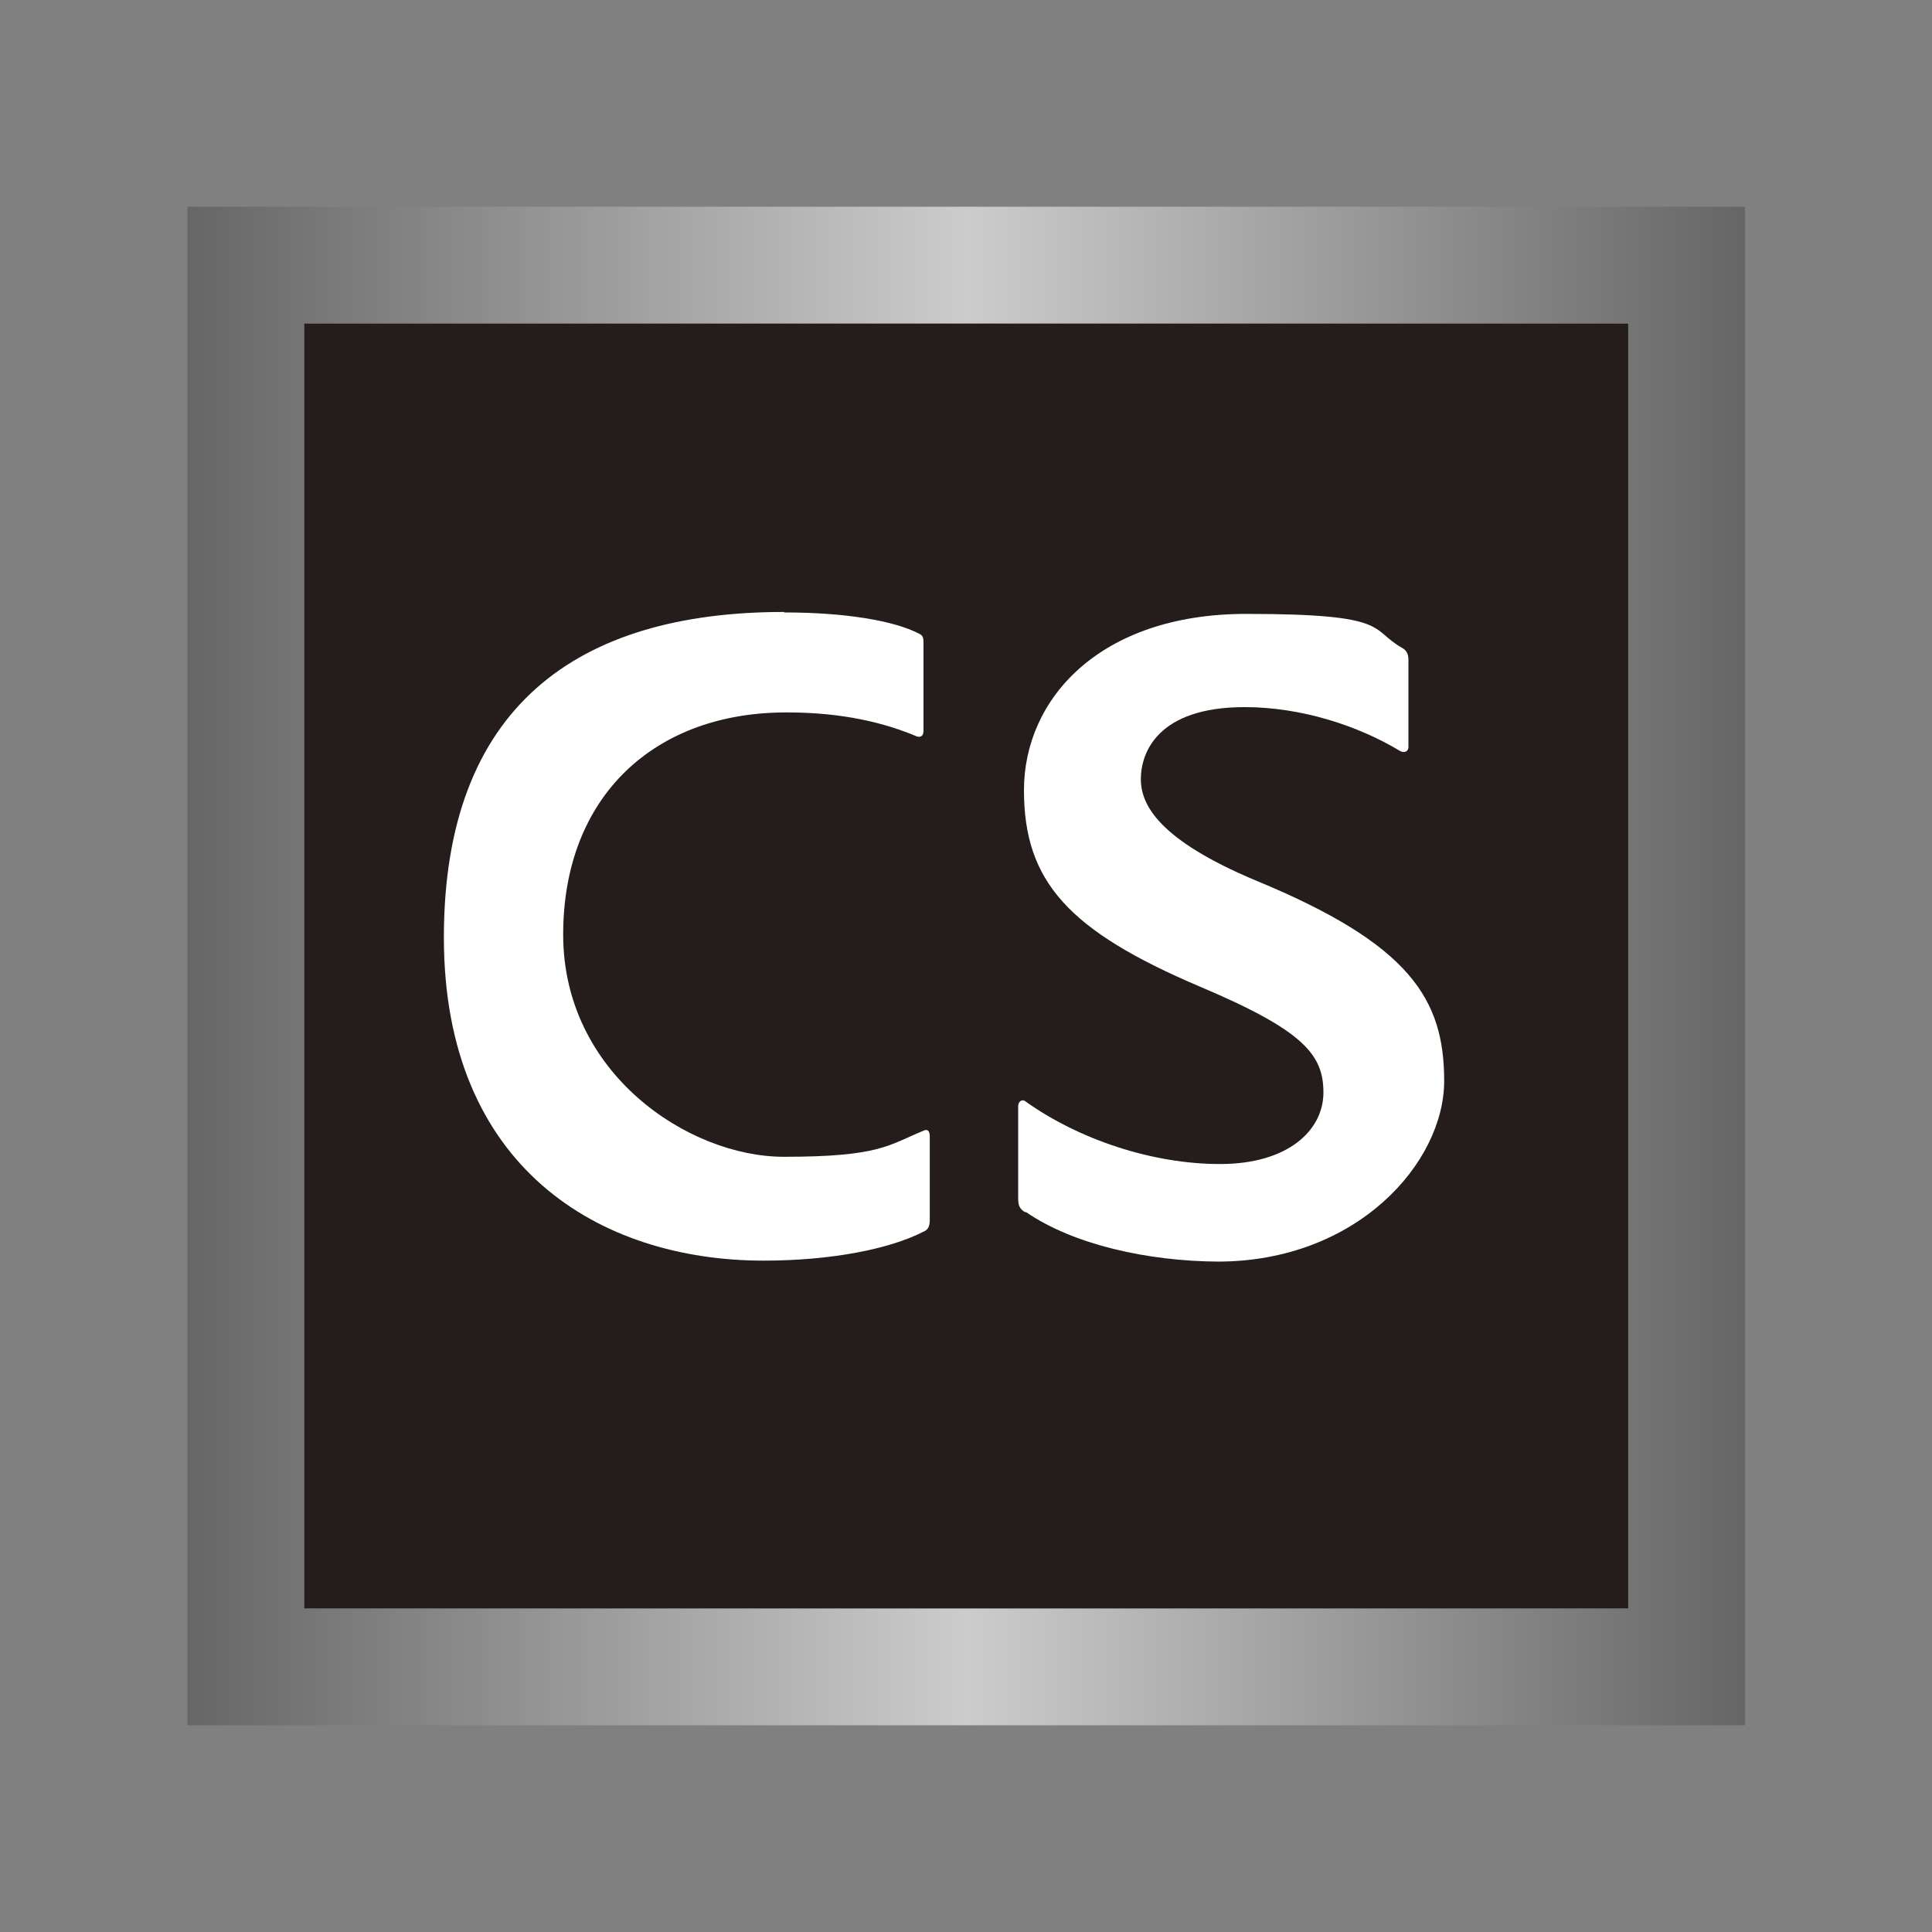
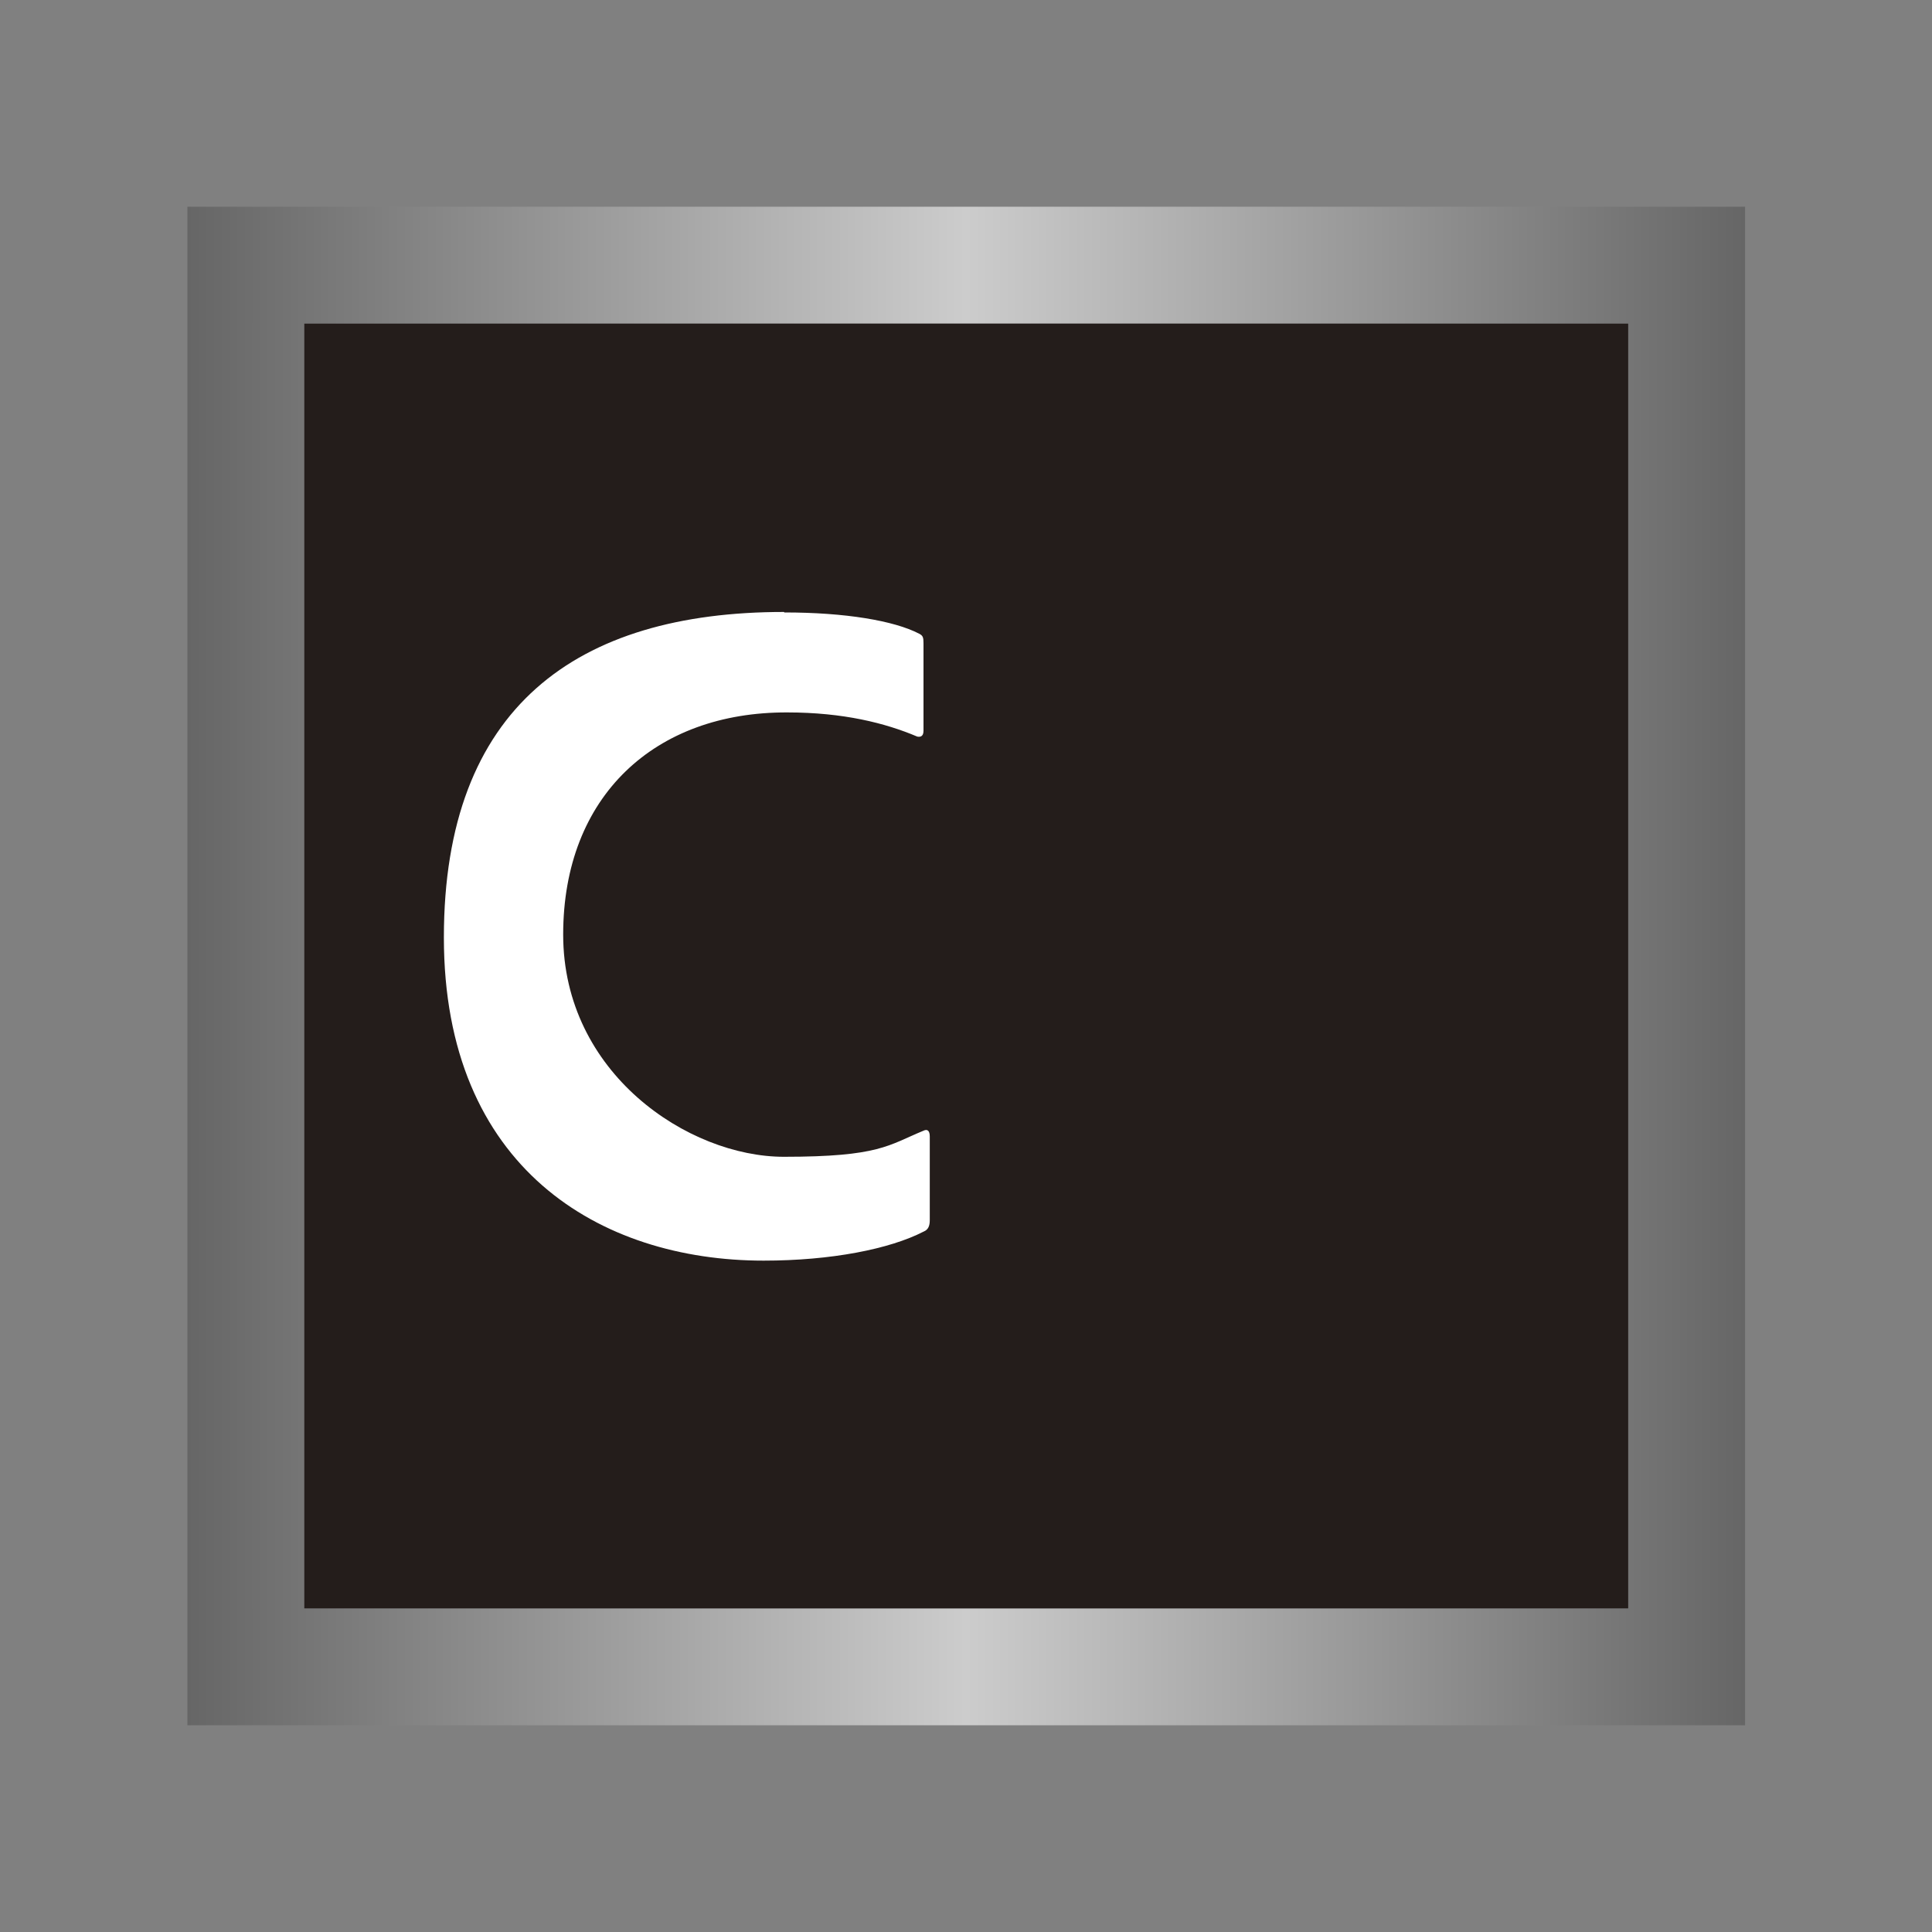
<svg xmlns="http://www.w3.org/2000/svg" xmlns:xlink="http://www.w3.org/1999/xlink" version="1.1" viewBox="0 0 400 400">
  <rect x="0" y="0" width="400" height="400" fill="#808080" stroke="none" />
  <defs>
    <style>
      .cls-1 {
        fill: #75aa37;
      }

      .cls-2 {
        fill: #669df3;
      }

      .cls-3 {
        fill: #73b42f;
      }

      .cls-4 {
        fill: #f2a600;
      }

      .cls-4, .cls-5, .cls-6, .cls-7, .cls-8 {
        fill-rule: evenodd;
      }

      .cls-9 {
        fill: #3b79cc;
      }

      .cls-10 {
        fill: #72b42e;
      }

      .cls-11 {
        fill: #b8da94;
      }

      .cls-5 {
        fill: #f6c029;
      }

      .cls-12 {
        fill: #ffbe0a;
      }

      .cls-13 {
        fill: #f99132;
      }

      .cls-14 {
        fill: #c8e1ba;
      }

      .cls-6 {
        fill: #fff;
      }

      .cls-15 {
        fill: url(#radial-gradient-5);
      }

      .cls-16 {
        fill: #1a73e8;
      }

      .cls-17 {
        fill: url(#radial-gradient);
      }

      .cls-18 {
        fill: url(#radial-gradient-3);
      }

      .cls-19 {
        fill: #72b52d;
      }

      .cls-20 {
        fill: #00a0de;
      }

      .cls-20, .cls-21 {
        display: none;
      }

      .cls-22 {
        fill: #241d1b;
      }

      .cls-7 {
        fill: url(#linear-gradient-2);
      }

      .cls-23 {
        fill: #72af33;
      }

      .cls-24 {
        fill: url(#radial-gradient-2);
      }

      .cls-25 {
        fill: #ff6d56;
      }

      .cls-26 {
        fill: url(#radial-gradient-4);
      }

      .cls-27 {
        fill: #8ac539;
      }

      .cls-28 {
        fill: #57b7dd;
      }

      .cls-29 {
        fill: #a98bbc;
      }

      .cls-30 {
        fill: #f6bf26;
      }

      .cls-31 {
        fill: #272e39;
      }

      .cls-32 {
        fill: #ef7816;
      }

      .cls-33 {
        fill: url(#linear-gradient);
      }

      .cls-34 {
        fill: #097ae6;
      }

      .cls-35 {
        fill: #72b62b;
      }
    </style>
    <linearGradient id="linear-gradient" x1="354.7" y1="149.5" x2="91.5" y2="212.2" gradientTransform="translate(0 402) scale(1 -1)" gradientUnits="userSpaceOnUse">
      <stop offset="0" stop-color="#7d2ae7" />
      <stop offset=".8" stop-color="#7d2ae7" />
      <stop offset="1" stop-color="#7d2ae7" stop-opacity="0" />
    </linearGradient>
    <radialGradient id="radial-gradient" cx="-311.4" cy="714.2" fx="-311.4" fy="714.2" r=".2" gradientTransform="translate(336035.7 65064.6) rotate(-45.8) scale(602.5 -400.4)" gradientUnits="userSpaceOnUse">
      <stop offset="0" stop-color="#6420ff" />
      <stop offset="1" stop-color="#6420ff" stop-opacity="0" />
    </radialGradient>
    <radialGradient id="radial-gradient-2" cx="-310.7" cy="712.9" fx="-310.7" fy="712.9" r=".2" gradientTransform="translate(303884 696206.6) rotate(5.1) scale(1172.6 -934.6)" gradientUnits="userSpaceOnUse">
      <stop offset=".2" stop-color="#00c4cc" />
      <stop offset="1" stop-color="#00c4cc" stop-opacity="0" />
    </radialGradient>
    <radialGradient id="radial-gradient-3" cx="-311.3" cy="713.6" fx="-311.3" fy="713.6" r=".2" gradientTransform="translate(414654.2 139825.8) rotate(-38.8) scale(755.7 -516.7)" xlink:href="#radial-gradient" />
    <radialGradient id="radial-gradient-4" cx="-310.6" cy="713" fx="-310.6" fy="713" r=".2" gradientTransform="translate(468022.5 201106.1) rotate(-34.3) scale(880.9 -602.3)" xlink:href="#radial-gradient" />
    <radialGradient id="radial-gradient-5" cx="-310.8" cy="712.8" fx="-310.8" fy="712.8" r=".2" gradientTransform="translate(199780.4 1603275.5) rotate(12.5) scale(1741.1 -2135.4)" gradientUnits="userSpaceOnUse">
      <stop offset="0" stop-color="#00c4cc" stop-opacity=".7" />
      <stop offset="0" stop-color="#00c4cc" />
      <stop offset="1" stop-color="#00c4cc" stop-opacity="0" />
    </radialGradient>
    <linearGradient id="linear-gradient-2" x1="38.8" y1="364" x2="361.2" y2="364" gradientTransform="translate(0 -164)" gradientUnits="userSpaceOnUse">
      <stop offset="0" stop-color="#666" />
      <stop offset=".5" stop-color="#ccc" />
      <stop offset="1" stop-color="#666" />
    </linearGradient>
  </defs>
  <g>
    <g id="Layer_1" class="cls-21">
      <g class="cls-21">
        <path class="cls-28" d="M58.4,138.2v82.6l96.6,45.8,99-104.1-64.7-117.9c-2.1.7-4.2,1.6-6.1,2.8l-107.4,61.9c-11,5.6-17.5,16.6-17.5,28.9" />
        <path class="cls-13" d="M155.1,266.4l116.5,54.9,52.8-30.6-70.5-128.6-98.7,104.3Z" />
        <path class="cls-29" d="M311.9,101.3l-94.8-54.2c-8.4-4.7-18.4-5.8-27.5-2.8l64.7,117.9,57.9-60.9h-.2Z" />
        <path class="cls-25" d="M324.5,290.9h.2c10.5-6.1,16.8-17.3,16.8-29.2v-123.5c0-12.1-6.3-23.1-16.8-29.4l-12.8-7.2-57.9,60.9,70.5,128.4h0Z" />
        <path class="cls-27" d="M58.4,220.6v40.8c0,11.9,6.5,23.1,17,29.2l36.4,21,43.2-45.5-96.6-45.5Z" />
        <path class="cls-12" d="M112.1,311.9l71,40.8c10.5,6.1,23.6,6.1,34.1,0l54.4-31.3-116.5-54.9c0-.2-42.9,45.3-42.9,45.3Z" />
      </g>
      <path class="cls-20" d="M200,42.7c-85.2,0-154.2,70.4-154.2,157.3s69,157.3,154.2,157.3,154.2-70.4,154.2-157.3S285.2,42.7,200,42.7h0ZM269.2,302.1l-69.2-51-69.2,51,26.4-82.3-69.6-52.4h86.2l26.2-82.6,26.2,82.6h86.2l-69.6,52.4,26.4,82.3h0Z" />
      <g class="cls-21">
        <ellipse class="cls-32" cx="200" cy="333.9" rx="30.6" ry="34.4" />
        <ellipse class="cls-30" cx="200" cy="58.4" rx="23" ry="26.8" />
        <path class="cls-5" d="M54.6,322.5h290.8v-15.3l-38.3-38.3v-95.7c0-61.3-48-111-107.2-111s-107.1,49.7-107.1,111v95.7l-38.3,38.3v15.3h0Z" />
-         <path class="cls-4" d="M54.6,322.5h145.4V62.2c-59.2,0-107.1,49.7-107.1,111v95.7l-38.3,38.3v15.3h0Z" />
      </g>
      <g>
        <path class="cls-31" d="M222.1,106.4h-23.3v-32.6c6.1,0,12-.2,17.9,0,4.1.2,5.6-.9,5.5-5.3-.3-11-.1-22-.1-33.4h38.7c0,1.5.3,3.1.3,4.7,0,9.8.2,19.6,0,29.4,0,3.8,1.3,4.7,4.8,4.6,7-.2,14.1,0,21.1,0,1.6,0,3.3.2,5,.2v32.5h-30.9c0,2.2,0,3.8,0,5.4,0,18.1.6,36.2-.2,54.2-.7,15.5,10.2,25.5,27.6,14.9,3.1,8.4,6.2,16.6,9.1,24.8.2.7-.4,2.2-1.1,2.7-13.5,10.2-28.6,13.9-45,9.2-15.3-4.4-24.6-14.9-28.2-30.3-.9-3.8-1.1-7.9-1.2-11.8-.1-21,0-42,0-62.9v-6.2Z" />
        <path class="cls-34" d="M256.3,328.1c0-10.5,0-19.5,0-28.5,0-2.1,0-4.4.7-6.3,1.9-4.9,5.7-7.5,11-7.5,6.4,0,12.9,0,19.3,0,13.2,0,22.4-7.2,25.5-20,.7-3.1,2-4.3,5.2-4.2,5,.2,10.1.2,15.2,0,4-.2,5,1.4,4.4,5.2-3.8,25.8-23.3,43-49.4,43.5-1.1,0-2.2.1-3.2,0-3.7-.5-4.7,1.3-4.7,4.7.1,11.6,0,23.3,0,34.9,0,5.7-.9,10.8-6.5,13.5-5.6,2.7-10.5.9-15.3-2.6-21.2-15.8-42.6-31.5-63.8-47.3-3-2.2-5.9-3.3-9.7-3.2-24.2.2-48.4.3-72.6,0-20.7-.2-36.6-9.1-45.8-28.1-2.4-4.8-3.1-10.5-4.4-15.8-.8-3.2.6-4.9,4.1-4.8,5.2.1,10.4.1,15.6,0,2.7,0,4.1.9,4.8,3.7,3.2,13.5,12.2,20.5,26,20.5,26.2,0,52.4,0,78.5,0,5,0,9.1,1.4,13.1,4.3,15.4,11.6,31,23,46.5,34.5,1.3,1,2.7,1.8,5.3,3.6Z" />
        <path class="cls-31" d="M100.6,74.1c1.8,0,3.6-.3,5.4-.3,10.3,0,20.5.1,30.8,0,3.5,0,4.6,1.1,4.4,4.5-.2,4.3,0,8.5.4,13.5,12.3-16.9,29.8-18.1,48.2-17.7v31.8c-6.9,1.2-13.6,1.9-20,3.7-18.5,5.3-28.6,19.1-28.7,38.4,0,21.1-.1,42.3,0,63.4,0,3.9-.9,5.4-5.1,5.2-10.6-.3-21.1-.1-31.7,0-2.6,0-4.2-.3-4.2-3.7,0-45.5,0-91,0-136.5,0-.6.2-1.2.4-2.2Z" />
      </g>
    </g>
    <g id="Layer_2" class="cls-21">
      <g class="cls-21">
        <path d="M187.8,106.8c23.6,0,47.3-.2,70.9,0,15.2.2,29.9,2.9,43.9,9,17.5,7.7,31.2,19.7,40.7,36.3,6.3,11.2,10,23.2,11.4,35.9,2.1,19-1.4,36.9-10.1,53.8-8.9,17.2-21.9,30.4-39,39.5-11.2,5.9-23.1,9.4-35.7,11-7.4.9-14.8,1.2-22.3,1-22.1-.6-43.7-4.1-64.9-10.4-18.5-5.5-36.3-12.7-53.3-21.6-10.7-5.6-21-11.9-30.4-19.7-1.3-1.1-2.6-2.2-3.8-3.4-.7-.7-1.3-1.5-1.6-2.4-1-2.4.3-4.7,2.9-5.2.7-.1,1.5-.1,2.2-.1,16.2,0,32.3,0,48.5,0,1.1,0,2.2,0,3.2-.3,1.5-.3,2.6-1.2,2.9-2.7.3-1.5-.4-2.7-1.5-3.6-1.1-.8-2.4-1.5-3.6-2.2-12.5-6.6-25.3-13-37.6-20-10.8-6.1-21.3-12.7-31.7-19.5-11.3-7.3-21.9-15.6-31.4-25.2-1.6-1.6-2.7-3.3-2.6-5.7.1-2.1,1.1-3.5,3.1-4,1.1-.3,2.2-.3,3.3-.3,36.1,0,72.2,0,108.3,0,1,0,2.1,0,3-.4,2.6-.9,3.2-3.9,1.1-5.7-1.1-1-2.5-1.6-3.9-2.2-13.4-5.5-26.6-11.5-39-19.1-2.4-1.5-4.7-3.1-6.9-4.8-.8-.6-1.6-1.5-2.1-2.4-1-2.1.2-4.7,2.4-5.3.9-.3,1.9-.3,2.9-.3,23.5,0,47.1,0,70.6,0h0ZM262.8,136.7c-1.8,0-3.7-.1-5.5,0-9.1.8-17.6,3.4-25.6,7.8-11.4,6.4-20.2,15.4-26,27.2-5.4,10.9-7.4,22.5-5.8,34.7,2.1,16.3,9.4,29.9,22,40.4,14.9,12.5,32.2,17.3,51.4,14.2,15.3-2.4,28.1-9.6,38-21.6,12.1-14.6,16.6-31.6,13.9-50.3-2.2-15-9.2-27.5-20.6-37.3-11.9-10.3-25.9-15.3-41.7-15.2Z" />
        <path d="M302.7,205.7c-2.2-.2-4-.3-5.8-.5-2.2-.3-3.8-1.6-4.3-3.9-.5-2-.8-4.1-1.2-6.2-2-10.1-7.3-17.9-16.6-22.6-3.6-1.8-7.5-2.7-11.5-3-4.2-.4-5.9-1.7-6.3-5.9-.3-2.6-.2-5.3.1-7.8.4-3.5,2.4-5,6-4.9,5.1.2,10.2.7,15.1,2.4,19.1,6.7,30.7,19.8,33.9,39.9.4,2.4.3,4.8.2,7.3,0,2.4-1.3,3.9-3.6,4.4-2.1.5-4.3.6-6.1.8Z" />
      </g>
      <g class="cls-21">
        <path d="M39.7,191h32.7v9.1l-12.3.9c-19.8,1.5-26.1,6.7-26.1,21.3v2.9c0,10.7,7.6,17.1,19.2,17.1s14.4-2.1,20.9-8.7h1.1v7h13.1v-63.9h-48.6v14.2ZM72.4,221.8c-4,4-10.1,6.7-15.1,6.7s-7.7-2-7.6-6.4c.1-6.2,2.4-7.6,12.8-8.6l9.9-.9v9.2Z" />
        <path d="M346.5,202.5l-9.7-1c-5.4-.5-6.7-1.9-6.7-6.2s1.9-6,9.5-6,8.6,1.1,9.6,5.6h15.1c-.4-15.3-5.1-19.2-23.9-19.2s-25.6,3.9-25.6,19.6,3.8,18.2,19,19.7l8,.8c7.1.7,8.9,2,8.9,6.3s-2.2,6.6-10.9,6.6-9.7-1.2-10.1-6.2h-15.3c.4,15.8,5.3,19.8,24.7,19.8s27-4.3,27-21.7-3.9-16.7-19.4-18.2h0Z" />
        <path d="M265.5,203.7c0-20.7-7.2-27.9-27.7-27.9s-28.2,9.4-28.2,32.7,7,33.9,29.7,33.9,23.2-5,25.5-18.9h-15.5c-1.8,4.3-3.6,5.2-10.3,5.2-10,0-12.6-2.8-13.1-14.7h38.4c.7-3.4,1-6.9,1.1-10.3h0ZM226.1,201.4c.1-9,3.8-12.3,12.4-12.3s11.6,3.4,11.9,12.3h-24.3Z" />
        <path d="M141.5,176.8h-25.2v-19.2h-16.1v83.1h16.1v-49.6h22.9v49.6h16.1v-50.9h-13.8v-13h0Z" />
        <path d="M274.6,179.6v61.1h16.1v-50.3h19.3v-13.6h-19.3v-1.8c.1-3.8,1.1-4.8,4.2-4.8h17.5v-12.6h-18.9c-12.8,0-18.9,3.9-18.9,22h0Z" />
        <path d="M167.1,240.7h16.1v-48.9h23.9v-15h-40v63.9Z" />
      </g>
      <g class="cls-21">
        <path class="cls-9" d="M229.7,254.3c-.9-47.4-40-85.1-87.3-84.2-.8,0-1.7,0-2.5,0-47.7.7-85.8,40-85.1,87.7v.6c0,47.8,36.5,87,87.4,87s87.7-39.9,87.7-87.7v-.6c0-1,0-1.9,0-2.9ZM185.7,258.8c0,23.3-16.7,43-43.4,43s-44-20.1-44-43.7v-.6c0-23.3,17-43,43.4-43s44,20.1,44,43.7v.6Z" />
        <path class="cls-9" d="M141.7,234.6c-12.5-.4-22.9,9.5-23.3,22,0,.4,0,.9,0,1.3v.3c0,12.9,10.1,23.6,23.9,23.6,12.5.4,22.9-9.5,23.3-22,0-.4,0-.9,0-1.3v-.3c0-12.9-10.1-23.6-23.9-23.6Z" />
        <path class="cls-9" d="M163.1,112.6c56.6,0,123.8,50,123.8,123.2s-9.1,20.1-20.1,20.1h-.3c-7.5-.1-13.7-5.8-14.5-13.2-6.3-49.6-44-89.2-96.2-95.2-7.5-.9-13.1-7.2-13.2-14.8v-.3c.3-11,9.4-19.8,20.4-19.8h0ZM164.3,54.5c-11.1,0-20.1,9-20.1,20.1v.3c0,7.2,6,13.2,13.5,13.8,81.7,6,146.9,70.7,153.3,152.4.5,7.3,6.5,13.1,13.8,13.2h.3c11,0,20.1-9.1,20.1-20.1-.3-106.5-96.2-179.7-181-179.7" />
      </g>
      <g>
        <path class="cls-35" d="M174.8,351.9c-.8-2.2-2.6-1.3-4.1-1.4-12.2-.2-24.4.3-36.5-2.3-28.2-6.1-50.5-21.4-68.3-43.6-16.6-20.6-25.2-44.2-25.3-70.8,0-23.7-.1-47.5,0-71.2.2-29.8,11.5-55,31.5-76.7,12.4-13.4,26.7-24.1,43.6-31.1,12.8-5.3,26.1-8.1,39.8-8.3,25.5-.3,51-.6,76.5,0,37.4,1,67,17.9,89.9,47,16,20.4,23.4,43.8,23.3,69.7,0,28.3-.4,56.5.1,84.8.4,20.5-15.3,35.1-35.1,35-18.4-.1-36.7,0-55.1,0-7.4,0-14.8-.2-22.2-.9-.6.6-1.4.6-2,.2-4.4-3.1-9.3-5.6-13.2-9.3-3.5-6.3-6.8-12.7-7.5-18.9-.2,3-.7,6.9-4.1,9.9-1.3.4-2.3-.3-3.2-.9-5.2-4-10.3-8.1-15.3-12.4-.9-.8-1.6-1.7-1.1-3.1,1.2-1.7,3-2.3,4.7-3,11.1-5.1,16.1-14.4,17.6-25.8.7-5.6.4-11.3,0-17,4.7-11.5,9.5-23,16.4-33.4,2.8-4.2,6.7-6.4,11.9-5,3.8,1,7.2,6.5,7.7,12.1-.2,19.2-.3,38.4,0,57.6.2,10,5.2,14.5,15.2,14.5,11.8,0,23.6,0,35.3,0,8.1,0,12.6-3.9,14.1-12,.7-3.7.8-7.5.9-11.3,0-7.6-.4-15.1.3-22.7.5-2.3,2.4-3.1,4.3-3.8,4.3-1.7,8.7-3.1,13.3-4,2-.4,3.7-.9,4-3.3.2-2.4-.2-4.7-2.1-6.3-1.8-1.6-3.8-1.4-5.6-.3-2.7,1.7-5.5,3.3-8.6,4.1-1.7.4-3.4,1.2-4.8-.6-1.4-5.3-.4-10.8-.7-16.1-.3-2,1.1-3.1,2.4-4.2,4.5-4.2,3.6-7.7-2.3-9.6-.8-.3-1.7-.4-2.3-1,1.4-3.1.8-6.2.1-9.3-3.6-16.8-12.1-30.7-24.2-42.6-.5-.5-1.1-1-1.4-1.6-.1-2.4,1.7-4.3,1.4-6.8-.5-4.2-4-8-8.7-9.3-4.1-1.1-8.3-1.4-12.5-2.1-5.1-.8-9.5-2.7-12.9-6.6-.4-.4.1,0-.3-.3-10-9.9-15.9-9.6-24.8,1.2-1,1.2-2,2.1-3.5,2.4-18.2.3-36.3.7-54.4-.2-3.2-1.5-2-4.5-2.3-6.9-.2-2.1-.3-4.2-3-4.6-3.1-.5-5.1,2-4.3,5.1.5,1.9,1.9,3.7.6,5.8-1.3.8-2.6.8-4,.4-2-1-2.8-2.9-3.5-4.8-2.7-6.5-5.2-12.9-5.1-20.2,0-3.6-1.8-5.1-5.1-5.2-4.6,0-6.3,2.9-4,6.8,3.8,6.4,6.6,13.3,8.5,20.5.4,1.8,1.3,3.9-1,5.1-2,1.1-3.7,0-5.2-1.3-2.2-1.7-3.9-3.9-5.4-6.2-2.4-3.5-4.5-7.2-7.2-10.4-1.7-2-3.7-3.4-6.5-2.5-2.1.6-3,2.2-3.1,4.3-.1,2.9,1,5.2,3.7,6.3,5.6,2.2,7.3,7.3,9.5,12.1-.6,2.1-2.6,2.6-4.2,3.4-11.6,6-22.4,13-30.7,23.4-10.3,12.8-17,27-17.9,43.7-.1,2.7-.3,5.5-1.5,8.1-1.8.9-3-.5-4.3-1.3-2.6-1.8-5.2-3.8-7.7-5.7-1.9-1.4-3.9-2.8-6.3-1.1-2.1,1.5-2,3.7-1.6,5.9.6,2.7,2.6,3.9,5.2,3.8,5.6-.2,9.5,3.1,13.5,6.3,1.3,1,2.3,2.3,2.3,4-.4,2.5.4,5.2-1.1,7.5-2.4,1.3-4.5-.2-6.6-.8-3.3-.9-6.5-2.5-10.1-2.4-2.9.1-4.1,1.6-4.2,4.4,0,2.8.9,4.4,3.9,4.5,4.5.2,8.8,1.5,13.3,1.8,1.5.1,2.9.5,3.8,1.7,1.1,1.9.8,4,.8,6,0,9.2.3,18.3,0,27.5-1.2,35.2,14.9,60.9,43.6,79.6.9.6,1.7,1,2.6,1.6,1.4,1,2.9,1.6,4.6,2.1,11.2,4.4,22.8,6.6,34.9,6.4,11.2-.2,22.3,0,33.5,0,2,0,4.1-.1,6.1.4,2.9,1.4,1,2.9-.2,3.9-4.3,3.6-8,7.7-11.9,11.5-5.4,5.2-9.7,11.2-12.5,18.2-.3.8-.3,2.2-1.8,2Z" />
        <path d="M174.8,351.9c3.3-11,11.1-18.8,19-26.5,2.8-2.7,5.7-5.4,8.5-8.1.9-2.8,3.3-4.3,5.4-6,2.9-2.4,5.7-5,8.1-7.9,2.9-3.5,2.7-4.1-1.3-5.8-11.4-5-23.1-9.3-34.3-14.8-8.1-3.7-15.3-8.8-23-13.2-9.5-5.4-19.4-8.3-30.4-5.9-2.6,1.1-4.7.7-5.4-2.3-2.4-9.9-8.1-18.2-13-27-5.9-10.6-11.7-21.4-19.3-31-3.9-4.8-8.4-8.2-14-10.4-5.8-1.6-11.7-2.3-17.6-2.6-5.2-.3-4.3-3.5-4.4-6.6-.1-3.4,1.4-5.1,5-5.1,5.1,0,9.5,2.5,14.2,3.8.8.2,1.7.4,2.5.5,1.5-1.1,3.4.6,4.9-.7-.3-3-4.4-3.7-4.1-7-4.5-5.1-9.4-9.3-16.9-9-2.9.1-4.4-2-4.9-4.6-.6-2.7-.3-5.2,2.2-6.9,2.4-1.6,4.5-1.3,6.8.4,3.9,2.9,7.9,5.8,11.9,8.6,2.5-.2,3.9,1.7,5.5,3,4,3.1,8.1,6,13.1,9.2-1.1-2.3-2.6-3.5-3.4-5-2-3.5-1.2-6.9,1.8-8.7,2.6-1.5,4.7-.6,7.2,2.8,3.5,5,4.6,10.9,6.8,16.4,1.1,2.5,2,5.1,3.4,7.5.4.6.7,1.3,1.7,1.9.7-3.6.8-7.1,1.5-10.5,1-5.2,3.8-9.1,8.4-11.5,4.7-2.5,8.6-1.5,11.9,2.6,4.3,5.4,7.1,11.7,10.2,17.7,2.3,5,4.9,9.9,8.5,14.9,1.3-3.2,1.1-6.2,1.7-9,2.9-12.8,6.5-25.3,10.7-37.8.7-2,1.8-4.2-1-5.7-6.8-4.1-10.4-10.7-13.1-17.8-1.7-4.6-2.9-9.4-4-14.2-2.1-6.2-3.2-12.7-5.8-18.7-1.9-4.3-4.2-8.3-7.8-11.4-1.3-1.1-2.6-2.4-2.9-4.2-1.7-3.2-4.8-5.4-5.9-9-.4-1.5-2.2-1.2-3.3-1.7-3.4-1.5-5.1-4.1-5-7.9.1-2.8,1.5-4.5,4.1-5.5,2.6-.9,4.5,0,6.3,1.7,3.7,3.6,5.9,8.2,8.8,12.4,1.9,2.6,3.8,5.1,6.7,6.8,1,.6,1.9.9,2.8.3,1-.6.6-1.4.4-2.3-1.9-7.8-4.4-15.3-9-22-1.4-2.1-2.6-3.8-.7-6.2,2.2-2.7,5.2-3.2,8.3-2.4,2.4.6,3.8,2.3,3.7,5.1-.4,9.2,3.1,17.3,7.2,25.2,1.2,1.5,2.2,3.1,3,5.2,1-1.9.2-3.8,1.2-5.3-.5-1.6-1-3.3-1.6-4.9-.6-1.8-1.4-3.6.6-5.1,2.1-1.6,4.4-2,6.9-1.1,2.2.8,2,2.6,2,4.3,0,2.3,0,4.6,0,6.9,1,1.7.4,3.4.1,5.1-.7,3.9-.7,7.7-.8,11.6,0,5.7,1.6,10.2,7.4,12.4,2.3.9,4.2,2.5,5.6,4.6,1.6,6,.6,6.7-8.6,6.2-.4,1.8.7,3.1,1.5,4.3,1.3,1.9,2.5,4.5,5,4.4,2.2-.1,2.4-3,3.4-4.7,1.9-3.3,3.8-6.5,5.8-9.7,4.5-6.8,10.7-11.8,17.8-15.5,7.6-4,14.2-8.9,18.2-16.8.3-.6,1-1.1,1.5-1.6,2.2-3.2,4.2-6.6,7.8-8.5,5.8-3.1,12.1-2.7,16.3,2.3,6.2,7.4,14.1,10.3,23.3,10.8,3.7.2,7.5.9,10.7,3.3,4.4,3.2,5.3,8.7,2.6,14.9.4,3.5-2.1,5.6-3.9,7.9-8.1,10.1-16.6,19.9-27.2,27.6-3,2.2-4.3,4.8-4,8.5.8,9.9,3.1,19.2,9.2,27.3,4.1,5.5,9.6,8.4,16.1,9.5,3.7.6,5.1-.5,5.6-4.2.5-3.4-.8-6.6-.8-10,0-2.8-.2-5.6,3.1-7,3-1.2,5.8-.8,8.2,1.1,2.7,2.1,1.9,4.9,1.2,7.6-.5,2-1.4,3.9-1.4,5.9,0,1.3-.2,2.8,1.3,3.4,1.3.4,2.2-.7,2.9-1.5,5.1-5.4,8.1-12,9.8-19.2.6-2.7,1.4-5.4,5.2-3.8,1.5.7,3.3,0,4.9,1.2,4.3,3,4.5,7.4.3,10.5-1,.7-2.3,1.1-2.8,2.5-1.5,4.2-3.6,8.2-4.7,12.7-1.1,4.6-1.2,4.5,3.6,4.5.6,0,1.2,0,1.7.3,4.5,0,8.4-2,11.9-4.6,3.2-2.3,5.9-1.9,8.4.9,2,2.3,2.3,7.9.7,9.9-.8.9-1.8.7-2.8.9-6.3,1.4-12.7,2.6-18.3,6.2-20.7,12-38.4,16.1-55.7,1.7-1.2-1-2.5-2-3.4-3.4-4.9-7.6-7.7-15.9-8.2-24.9-.8-2.3-1.8-4.6-3.3-6.5-3.7-5-8.9-5.4-13.2-.8-3.8,4.1-6,9.2-8.4,14.1-3.3,6.8-6.5,13.6-9.7,20.3-1.2,8.7-6.7,14.9-12.2,21.1-3.6,4-7.3,7.9-10.3,12.4-2.9,4.3-5.6,8.6-.3,13.1,5.8,5.8,12.3,10.9,19,15.6,5,1.8,8.8,5.2,12.5,9,4.9,3.1,9.7,6.3,14.6,9.4,2,1.9,4.1,3.6,5.9,5.6,6.5,7.2,6.8,15.6.7,23.1-1.7,2.1-3.6,4.1-5.4,6.1-1.4,3.5-4.7,5.4-7.1,8.1-1.4,1.6-3.1,3.1-4.6,4.7-5.2,5.3-4.5,9.9,2.3,14.2,0-2.1-1.5-2.8-2.5-3.8-1.9-1.7-2.9-3.8-1.8-6.2,1-2.3,3-3.6,5.5-3.7,2.7-.1,3.7,1.9,4.6,4,.8,1.9,1.3,3.9,2.2,5.7.9,1.8,1.8,3.9,4.5,3.3,2.4-.5,3.8-2.1,4.2-4.5.5-3,.1-6.1.2-9.2,0-1.9.3-3.8,1.7-5.3,1.2-1.4,2.7-2.3,4.6-1.9,2.1.5,3.2,1.9,3.6,3.9.4,2.2,0,4.4.3,6.5.4,2.9,2.2,3.7,4.6,2.1,2.5-1.6,3.4-4.2,4.2-6.9,1.2-3.7,1-7.9,3.8-11,1.2-1.9,2.4-4,4.7-4.9,3.8-1.6,6.7.1,8.8,5.1.9,4.8-1.7,8.4-4.2,11.9-3.5,4.8-7.5,9.2-9.9,14.8-.8,1.8-2,3.6-.6,5.7,4.2,2.4,8.5,1,12.8.5.9-.1,1.7,0,2.5.1,1.6-.2,3.2-.4,4.7-.6,5.2-.7,6.5.3,7.3,5.3.8,4.7-.6,6.6-5.5,7.3-4.2.6-8.4.8-12.6.5-9.4-.7-18.5,0-27.5,3.3-9.4,3.3-19,3.8-28.8,1.2-11-2.9-22.6-2.1-33.7-4.4-7.9-1.6-8.7-2.9-7.7-11.1Z" />
        <path class="cls-10" d="M264.5,317.2c-1.1,4.4-2.1,8.7-3.2,13.1-.6,2.5-1.9,4.6-3.9,6.1-1.6,1.2-3.6,1.3-5.4.6-1.7-.7-1.3-2.4-1.3-3.8,0-1.6.2-3.2.2-4.8,0-2.4-.4-5-3.5-5-2.9,0-4.4,2-4.5,4.9-.1,3.2,0,6.4,0,9.6,0,2-.5,3.7-1.9,5.1-3.3,3.3-6.6,2.8-8.6-1.3-1.2-2.5-1.9-5.2-3-7.7-.6-1.3-1.3-2.9-3.1-2.7-2.3.3-4.1,1.7-5.1,3.6-.8,1.5.2,2.8,1.2,3.9,1.4,1.4,3.3,2.4,4.2,4.4.4.9,1,2,0,2.8-.7.5-1.7.3-2.5-.1-6.3-3.1-7.8-11.2-2.9-16.1,4.3-4.3,8.3-8.9,13.2-12.6,10.1,0,20.2,0,30.3.1Z" />
        <path class="cls-19" d="M278.5,350.3c-.3.7-.8.9-1.5.8-3.5-.5-7,.4-10.6.1-1.6-.1-3.1-.2-4.6-.9-1.6-3.2.3-5.8,1.6-8.3,2.4-4.8,6-8.8,9.1-13.1,2.5-3.5,5.1-7,5.3-11.6,1.4,4.4.5,8.9.6,13.3.2,6.5,0,13.1,0,19.6Z" />
        <path class="cls-11" d="M122.1,308.5c1.5-.1,2.8.3,3.6,1.7-1.4,0-2.7-.5-3.6-1.7Z" />
        <path class="cls-35" d="M108.3,189.7c1-2.1.5-4.3.5-6.4-.5-28,12.6-48,36.2-61.8.8-.5,1.5-.8,1.8-1.6,1.9,6.9,3.6,13.9,6.8,20.4,2.2,4.3,5.3,7.8,9.3,10.6-2.1,3.1-5.6,4.5-8.2,7-7.5,7.3-10.8,16.3-11.4,26.5-.1,1.7.3,3.5-1.2,4.9-3.3-4.9-5.2-10.7-9.1-15.3-2.1-2.5-3.4-6.1-7.6-5.4-4.9.9-8.7,3.2-10.7,7.9-1.8,4.2-1.8,8.8-2.1,13.3,0,1.1-.2,2.3-.3,3.7-2.3-.6-3.1-2.3-3.9-3.9Z" />
        <path class="cls-3" d="M180.6,282c-19.9,3.8-35.9-3.7-50-17-1.2-1.1-2.2-2.3-3.9-2.4,10.6-2.8,20.3.1,29.5,5.2,8.2,4.6,16.3,9.4,24.4,14.1Z" />
        <path class="cls-23" d="M178,114.5c2.6-.3,5.3-.4,7.9,0-2.6,4.8-5.3,9.7-7.9,14.5-.7,1.2-1.3,2.5-2.9,1-2.9-2.7-5.9-5.3-7-9.3-.2-.8-.9-1.7-.2-2.4.8-.9,1.9-.5,2.8,0,.4.2.8.4,1.2.6,4.9,1.9,6.4.8,6-4.3Z" />
        <path class="cls-1" d="M211.3,350.4c-.8,0-1.6,0-2.3-.2-1.8-.7-4.8-.3-4.6-2.9.2-2.6,2.9-3.7,5.5-3.9.7,0,1.5,0,2.1.3,2.1.9,4.4,2.4,4.1,4.5-.3,2.4-3.1,1.8-4.9,2.1Z" />
        <path class="cls-14" d="M261.9,350.4c5,.3,10.1-1,15.1.7-5.1.8-10.2,2.7-15.1-.7Z" />
      </g>
    </g>
    <g id="Layer_3" class="cls-21">
      <g class="cls-21">
        <path d="M327.2,305.5c0,19.2-15.6,35.3-34.7,35.3h-4.2c-18-2.4-31.2-18.5-30.5-36.5V95.9c-.6-18,12.6-33.5,30.5-36.5,19.2-2.4,36.5,11.4,38.9,30.5v215.6h0Z" />
        <path d="M107.4,271.4c19.2,0,34.7,15.6,34.7,34.7s-15.6,34.7-34.7,34.7-34.7-15.6-34.7-34.7c-.6-19.2,15.6-34.7,34.7-34.7ZM199.1,165.4c-19.2,1.2-34.2,17.4-34.2,36.5v94c0,25.1,11.4,40.7,27.6,44.3,19.2,3.6,37.1-8.4,41.3-27.6.6-2.4.6-4.8.6-7.2v-104.8c0-19.2-15.6-35.3-34.7-35.3h-.6Z" />
      </g>
      <g class="cls-21">
        <path class="cls-2" d="M312.2,263.2h-108.7c-26.3,0-41,18.4-41,38s12.5,38,41,38h108.7v-75.9Z" />
        <ellipse class="cls-16" cx="312.2" cy="301.1" rx="37.4" ry="38" />
        <path class="cls-2" d="M200,162h-108.7c-26.3,0-41,18.4-41,38s12.5,38,41,38h108.7v-75.9Z" />
        <ellipse class="cls-16" cx="200" cy="200" rx="37.4" ry="38" />
-         <path class="cls-2" d="M312.2,60.8h-108.7c-26.3,0-41,18.4-41,38s12.5,38,41,38h108.7V60.8Z" />
+         <path class="cls-2" d="M312.2,60.8h-108.7c-26.3,0-41,18.4-41,38s12.5,38,41,38h108.7Z" />
        <ellipse class="cls-16" cx="312.2" cy="98.8" rx="37.4" ry="38" />
      </g>
      <g class="cls-21">
        <path d="M190.8,258.4h18.4v-50.3h46.4v-17.9h-46.4v-50.3h-18.4v50.3h-45.8v17.9h45.8v50.3Z" />
        <path d="M105.3,331h15.6v-44.7h41.3v-14h-41.3v-45.3h-15.6v45.3h-41.3v14h41.3v44.7Z" />
        <path d="M279.1,169.5h15.6v-44.7h41.9v-13.4h-41.9v-45.3h-15.6v45.3h-41.3v13.4h41.3v44.7Z" />
        <path d="M193.6,366.2h13.4v-31.8h28.5v-11.7h-28.5v-31.8h-13.4v31.8h-27.9v11.7h27.9v31.8Z" />
        <path d="M105.9,169.5h14.5v-45.3h41.9v-12.9h-41.9v-45.3h-14.5v45.3h-41.9v12.9h41.9v45.3Z" />
        <path d="M326.6,236.6h13.4v-31.3h28.5v-12.3h-28.5v-31.3h-13.4v31.3h-27.9v12.3h27.9v31.3Z" />
        <path class="cls-8" d="M279.1,331h15.6v-44.7h41.9v-14h-41.9v-45.3h-15.6v45.3h-41.3v14h41.3v44.7Z" />
        <path d="M233.2,74v-9.5h-27.9v-30.7h-10.1v30.7h-27.9v9.5h27.9v30.7h10.1v-30.7h27.9ZM59.5,234.4h10.1v-30.7h27.9v-9.5h-27.9v-30.2h-10.1v30.2h-27.9v10.1l27.9-.6v30.7Z" />
      </g>
      <path d="M270.3,141.8v-35.8c12.4-3.4,21.5-14.7,21.5-28.2s-13.1-29.3-29.3-29.3-29.3,13.1-29.3,29.3,7.8,23.1,18.7,27.3v36.7c-10.1,1.2-19.6,4.3-28.1,9l-100.3-75.4c1.5-3.7,2.4-7.8,2.4-12.1,0-17.7-14.4-32.1-32.1-32.1s-32.1,14.4-32.1,32.1,14.4,32.1,32.1,32.1,13-2.1,18.1-5.6l96.3,72.4c-14.9,14.1-24.3,34-24.3,56.1s14.6,51.9,36.5,65.5l-23.9,38c-.9-.1-1.8-.2-2.7-.2-13,0-23.5,10.5-23.5,23.5s10.5,23.5,23.5,23.5,23.5-10.5,23.5-23.5-1.8-10.2-4.8-14.2l24.7-39.3c7.5,2.4,15.5,3.8,23.8,3.8,42.6,0,77.1-34.5,77.1-77.1s-29.7-72-67.9-76.5ZM262.2,263.6c-24.9,0-45.1-20.2-45.1-45.1s20.2-45.1,45.1-45.1,45.1,20.2,45.1,45.1-20.2,45.1-45.1,45.1Z" />
    </g>
    <g id="Layer_4">
      <g class="cls-21">
        <path class="cls-33" d="M356,218.6c-.5,0-1,.3-1.3,1.1-3.2,9.3-7.6,14.8-11.2,14.8s-2.9-2.3-2.9-5.9c0-9.1,5.4-28.3,8.2-37,.3-1.1.5-2,.5-2.8,0-2.5-1.4-3.8-4.8-3.8s-7.7,1.5-11.6,8.3c-1.3-6-5.4-8.6-11.1-8.6s-12.9,4.2-18.1,11.1c-5.2,6.8-11.4,9.1-16,8,3.3-8.1,4.6-14.2,4.6-18.7,0-7.1-3.5-11.3-9.1-11.3-8.6,0-13.5,8.2-13.5,16.8s3,13.5,9.7,16.8c-5.6,12.6-13.7,24-16.8,24s-5.2-19.5-4.9-33.5c.1-8,.8-8.4.8-10.8s-.9-2.3-4.5-2.3c-8.4,0-11.1,7.1-11.5,15.4-.1,3.1-.6,6.2-1.5,9.2-3.5,12.6-10.8,22.1-15.5,22.1s-2.8-2.2-2.8-5.1c0-9.1,5.1-20.4,5.1-30.1s-3.1-11.6-9-11.6-16.1,8.2-24.7,23.6c2.8-11.8,4-23.2-4.4-23.2-1.8,0-3.6.5-5.2,1.4-1.1.5-1.8,1.7-1.7,2.9.8,12.6-10.1,44.7-20.5,44.7s-2.8-2-2.8-5.3c0-9.1,5.4-28.2,8.1-37,.3-1.1.5-2.1.5-3,0-2.4-1.5-3.6-4.9-3.6s-7.7,1.4-11.6,8.2c-1.4-6-5.4-8.6-11.1-8.6-9.3,0-19.7,9.9-24.3,22.7-6.1,17.1-18.5,33.7-35.1,33.7s-23-12.5-23-32.4c0-28.6,21-52,36.6-52s11,4.7,11,12-4.9,12.9-4.9,16.3.9,2,2.5,2c6.8,0,14.7-8,14.7-18.8s-8.8-18.8-24.4-18.8c-25.8,0-51.7,25.9-51.7,59.1s13,42.3,35.6,42.3,28.8-12,36-25.9c.8,11.6,6.1,17.6,14.1,17.6s12.9-4.2,17.3-11.7c1.7,7.8,6.2,11.6,12,11.6s12.3-4.2,17.6-12.1c0,6.2,1.3,12,6.7,12s5.6-.6,6.1-2.8c5.6-23.3,19.6-42.4,23.9-42.4s1.6,1.2,1.6,2.7c0,6.3-4.5,19.3-4.5,27.6s3.8,14.9,11.7,14.9,17.6-10.7,23.5-26.3c1.9,14.6,5.9,26.4,12.1,26.4s21.3-16.2,29.6-33.3c3.2.4,8.1.3,12.8-3-2,5-3.2,10.6-3.2,16.1,0,15.9,7.6,20.4,14.1,20.4s12.9-4.2,17.3-11.7c1.5,6.7,5.2,11.6,12,11.6,10.7,0,20-10.9,20-19.9s-1-3.8-2.2-3.8ZM134,233.6c-4.3,0-6-4.3-6-10.8,0-11.3,7.7-30.1,15.8-30.1s4.9,4.2,4.9,9.3c0,11.4-7.3,31.6-14.7,31.6ZM281.9,200c-2.6-3.1-3.5-7.2-3.5-11s1.7-8.5,3.7-8.5,2.6,2,2.6,4.7c0,4.6-1.6,11.3-2.8,14.7ZM315.4,233.6c-4.3,0-6-5-6-10.8,0-10.9,7.7-30.1,15.9-30.1s4.8,4.2,4.8,9.3c0,11.4-7.2,31.6-14.7,31.6Z" />
        <path class="cls-17" d="M356,218.6c-.5,0-1,.3-1.3,1.1-3.2,9.3-7.6,14.8-11.2,14.8s-2.9-2.3-2.9-5.9c0-9.1,5.4-28.3,8.2-37,.3-1.1.5-2,.5-2.8,0-2.5-1.4-3.8-4.8-3.8s-7.7,1.5-11.6,8.3c-1.3-6-5.4-8.6-11.1-8.6s-12.9,4.2-18.1,11.1c-5.2,6.8-11.4,9.1-16,8,3.3-8.1,4.6-14.2,4.6-18.7,0-7.1-3.5-11.3-9.1-11.3-8.6,0-13.5,8.2-13.5,16.8s3,13.5,9.7,16.8c-5.6,12.6-13.7,24-16.8,24s-5.2-19.5-4.9-33.5c.1-8,.8-8.4.8-10.8s-.9-2.3-4.5-2.3c-8.4,0-11.1,7.1-11.5,15.4-.1,3.1-.6,6.2-1.5,9.2-3.5,12.6-10.8,22.1-15.5,22.1s-2.8-2.2-2.8-5.1c0-9.1,5.1-20.4,5.1-30.1s-3.1-11.6-9-11.6-16.1,8.2-24.7,23.6c2.8-11.8,4-23.2-4.4-23.2-1.8,0-3.6.5-5.2,1.4-1.1.5-1.8,1.7-1.7,2.9.8,12.6-10.1,44.7-20.5,44.7s-2.8-2-2.8-5.3c0-9.1,5.4-28.2,8.1-37,.3-1.1.5-2.1.5-3,0-2.4-1.5-3.6-4.9-3.6s-7.7,1.4-11.6,8.2c-1.4-6-5.4-8.6-11.1-8.6-9.3,0-19.7,9.9-24.3,22.7-6.1,17.1-18.5,33.7-35.1,33.7s-23-12.5-23-32.4c0-28.6,21-52,36.6-52s11,4.7,11,12-4.9,12.9-4.9,16.3.9,2,2.5,2c6.8,0,14.7-8,14.7-18.8s-8.8-18.8-24.4-18.8c-25.8,0-51.7,25.9-51.7,59.1s13,42.3,35.6,42.3,28.8-12,36-25.9c.8,11.6,6.1,17.6,14.1,17.6s12.9-4.2,17.3-11.7c1.7,7.8,6.2,11.6,12,11.6s12.3-4.2,17.6-12.1c0,6.2,1.3,12,6.7,12s5.6-.6,6.1-2.8c5.6-23.3,19.6-42.4,23.9-42.4s1.6,1.2,1.6,2.7c0,6.3-4.5,19.3-4.5,27.6s3.8,14.9,11.7,14.9,17.6-10.7,23.5-26.3c1.9,14.6,5.9,26.4,12.1,26.4s21.3-16.2,29.6-33.3c3.2.4,8.1.3,12.8-3-2,5-3.2,10.6-3.2,16.1,0,15.9,7.6,20.4,14.1,20.4s12.9-4.2,17.3-11.7c1.5,6.7,5.2,11.6,12,11.6,10.7,0,20-10.9,20-19.9s-1-3.8-2.2-3.8ZM134,233.6c-4.3,0-6-4.3-6-10.8,0-11.3,7.7-30.1,15.8-30.1s4.9,4.2,4.9,9.3c0,11.4-7.3,31.6-14.7,31.6ZM281.9,200c-2.6-3.1-3.5-7.2-3.5-11s1.7-8.5,3.7-8.5,2.6,2,2.6,4.7c0,4.6-1.6,11.3-2.8,14.7ZM315.4,233.6c-4.3,0-6-5-6-10.8,0-10.9,7.7-30.1,15.9-30.1s4.8,4.2,4.8,9.3c0,11.4-7.2,31.6-14.7,31.6Z" />
        <path class="cls-24" d="M356,218.6c-.5,0-1,.3-1.3,1.1-3.2,9.3-7.6,14.8-11.2,14.8s-2.9-2.3-2.9-5.9c0-9.1,5.4-28.3,8.2-37,.3-1.1.5-2,.5-2.8,0-2.5-1.4-3.8-4.8-3.8s-7.7,1.5-11.6,8.3c-1.3-6-5.4-8.6-11.1-8.6s-12.9,4.2-18.1,11.1c-5.2,6.8-11.4,9.1-16,8,3.3-8.1,4.6-14.2,4.6-18.7,0-7.1-3.5-11.3-9.1-11.3-8.6,0-13.5,8.2-13.5,16.8s3,13.5,9.7,16.8c-5.6,12.6-13.7,24-16.8,24s-5.2-19.5-4.9-33.5c.1-8,.8-8.4.8-10.8s-.9-2.3-4.5-2.3c-8.4,0-11.1,7.1-11.5,15.4-.1,3.1-.6,6.2-1.5,9.2-3.5,12.6-10.8,22.1-15.5,22.1s-2.8-2.2-2.8-5.1c0-9.1,5.1-20.4,5.1-30.1s-3.1-11.6-9-11.6-16.1,8.2-24.7,23.6c2.8-11.8,4-23.2-4.4-23.2-1.8,0-3.6.5-5.2,1.4-1.1.5-1.8,1.7-1.7,2.9.8,12.6-10.1,44.7-20.5,44.7s-2.8-2-2.8-5.3c0-9.1,5.4-28.2,8.1-37,.3-1.1.5-2.1.5-3,0-2.4-1.5-3.6-4.9-3.6s-7.7,1.4-11.6,8.2c-1.4-6-5.4-8.6-11.1-8.6-9.3,0-19.7,9.9-24.3,22.7-6.1,17.1-18.5,33.7-35.1,33.7s-23-12.5-23-32.4c0-28.6,21-52,36.6-52s11,4.7,11,12-4.9,12.9-4.9,16.3.9,2,2.5,2c6.8,0,14.7-8,14.7-18.8s-8.8-18.8-24.4-18.8c-25.8,0-51.7,25.9-51.7,59.1s13,42.3,35.6,42.3,28.8-12,36-25.9c.8,11.6,6.1,17.6,14.1,17.6s12.9-4.2,17.3-11.7c1.7,7.8,6.2,11.6,12,11.6s12.3-4.2,17.6-12.1c0,6.2,1.3,12,6.7,12s5.6-.6,6.1-2.8c5.6-23.3,19.6-42.4,23.9-42.4s1.6,1.2,1.6,2.7c0,6.3-4.5,19.3-4.5,27.6s3.8,14.9,11.7,14.9,17.6-10.7,23.5-26.3c1.9,14.6,5.9,26.4,12.1,26.4s21.3-16.2,29.6-33.3c3.2.4,8.1.3,12.8-3-2,5-3.2,10.6-3.2,16.1,0,15.9,7.6,20.4,14.1,20.4s12.9-4.2,17.3-11.7c1.5,6.7,5.2,11.6,12,11.6,10.7,0,20-10.9,20-19.9s-1-3.8-2.2-3.8ZM134,233.6c-4.3,0-6-4.3-6-10.8,0-11.3,7.7-30.1,15.8-30.1s4.9,4.2,4.9,9.3c0,11.4-7.3,31.6-14.7,31.6ZM281.9,200c-2.6-3.1-3.5-7.2-3.5-11s1.7-8.5,3.7-8.5,2.6,2,2.6,4.7c0,4.6-1.6,11.3-2.8,14.7ZM315.4,233.6c-4.3,0-6-5-6-10.8,0-10.9,7.7-30.1,15.9-30.1s4.8,4.2,4.8,9.3c0,11.4-7.2,31.6-14.7,31.6Z" />
        <path class="cls-18" d="M356,218.6c-.5,0-1,.3-1.3,1.1-3.2,9.3-7.6,14.8-11.2,14.8s-2.9-2.3-2.9-5.9c0-9.1,5.4-28.3,8.2-37,.3-1.1.5-2,.5-2.8,0-2.5-1.4-3.8-4.8-3.8s-7.7,1.5-11.6,8.3c-1.3-6-5.4-8.6-11.1-8.6s-12.9,4.2-18.1,11.1c-5.2,6.8-11.4,9.1-16,8,3.3-8.1,4.6-14.2,4.6-18.7,0-7.1-3.5-11.3-9.1-11.3-8.6,0-13.5,8.2-13.5,16.8s3,13.5,9.7,16.8c-5.6,12.6-13.7,24-16.8,24s-5.2-19.5-4.9-33.5c.1-8,.8-8.4.8-10.8s-.9-2.3-4.5-2.3c-8.4,0-11.1,7.1-11.5,15.4-.1,3.1-.6,6.2-1.5,9.2-3.5,12.6-10.8,22.1-15.5,22.1s-2.8-2.2-2.8-5.1c0-9.1,5.1-20.4,5.1-30.1s-3.1-11.6-9-11.6-16.1,8.2-24.7,23.6c2.8-11.8,4-23.2-4.4-23.2-1.8,0-3.6.5-5.2,1.4-1.1.5-1.8,1.7-1.7,2.9.8,12.6-10.1,44.7-20.5,44.7s-2.8-2-2.8-5.3c0-9.1,5.4-28.2,8.1-37,.3-1.1.5-2.1.5-3,0-2.4-1.5-3.6-4.9-3.6s-7.7,1.4-11.6,8.2c-1.4-6-5.4-8.6-11.1-8.6-9.3,0-19.7,9.9-24.3,22.7-6.1,17.1-18.5,33.7-35.1,33.7s-23-12.5-23-32.4c0-28.6,21-52,36.6-52s11,4.7,11,12-4.9,12.9-4.9,16.3.9,2,2.5,2c6.8,0,14.7-8,14.7-18.8s-8.8-18.8-24.4-18.8c-25.8,0-51.7,25.9-51.7,59.1s13,42.3,35.6,42.3,28.8-12,36-25.9c.8,11.6,6.1,17.6,14.1,17.6s12.9-4.2,17.3-11.7c1.7,7.8,6.2,11.6,12,11.6s12.3-4.2,17.6-12.1c0,6.2,1.3,12,6.7,12s5.6-.6,6.1-2.8c5.6-23.3,19.6-42.4,23.9-42.4s1.6,1.2,1.6,2.7c0,6.3-4.5,19.3-4.5,27.6s3.8,14.9,11.7,14.9,17.6-10.7,23.5-26.3c1.9,14.6,5.9,26.4,12.1,26.4s21.3-16.2,29.6-33.3c3.2.4,8.1.3,12.8-3-2,5-3.2,10.6-3.2,16.1,0,15.9,7.6,20.4,14.1,20.4s12.9-4.2,17.3-11.7c1.5,6.7,5.2,11.6,12,11.6,10.7,0,20-10.9,20-19.9s-1-3.8-2.2-3.8ZM134,233.6c-4.3,0-6-4.3-6-10.8,0-11.3,7.7-30.1,15.8-30.1s4.9,4.2,4.9,9.3c0,11.4-7.3,31.6-14.7,31.6ZM281.9,200c-2.6-3.1-3.5-7.2-3.5-11s1.7-8.5,3.7-8.5,2.6,2,2.6,4.7c0,4.6-1.6,11.3-2.8,14.7ZM315.4,233.6c-4.3,0-6-5-6-10.8,0-10.9,7.7-30.1,15.9-30.1s4.8,4.2,4.8,9.3c0,11.4-7.2,31.6-14.7,31.6Z" />
        <path class="cls-26" d="M356,218.6c-.5,0-1,.3-1.3,1.1-3.2,9.3-7.6,14.8-11.2,14.8s-2.9-2.3-2.9-5.9c0-9.1,5.4-28.3,8.2-37,.3-1.1.5-2,.5-2.8,0-2.5-1.4-3.8-4.8-3.8s-7.7,1.5-11.6,8.3c-1.3-6-5.4-8.6-11.1-8.6s-12.9,4.2-18.1,11.1c-5.2,6.8-11.4,9.1-16,8,3.3-8.1,4.6-14.2,4.6-18.7,0-7.1-3.5-11.3-9.1-11.3-8.6,0-13.5,8.2-13.5,16.8s3,13.5,9.7,16.8c-5.6,12.6-13.7,24-16.8,24s-5.2-19.5-4.9-33.5c.1-8,.8-8.4.8-10.8s-.9-2.3-4.5-2.3c-8.4,0-11.1,7.1-11.5,15.4-.1,3.1-.6,6.2-1.5,9.2-3.5,12.6-10.8,22.1-15.5,22.1s-2.8-2.2-2.8-5.1c0-9.1,5.1-20.4,5.1-30.1s-3.1-11.6-9-11.6-16.1,8.2-24.7,23.6c2.8-11.8,4-23.2-4.4-23.2-1.8,0-3.6.5-5.2,1.4-1.1.5-1.8,1.7-1.7,2.9.8,12.6-10.1,44.7-20.5,44.7s-2.8-2-2.8-5.3c0-9.1,5.4-28.2,8.1-37,.3-1.1.5-2.1.5-3,0-2.4-1.5-3.6-4.9-3.6s-7.7,1.4-11.6,8.2c-1.4-6-5.4-8.6-11.1-8.6-9.3,0-19.7,9.9-24.3,22.7-6.1,17.1-18.5,33.7-35.1,33.7s-23-12.5-23-32.4c0-28.6,21-52,36.6-52s11,4.7,11,12-4.9,12.9-4.9,16.3.9,2,2.5,2c6.8,0,14.7-8,14.7-18.8s-8.8-18.8-24.4-18.8c-25.8,0-51.7,25.9-51.7,59.1s13,42.3,35.6,42.3,28.8-12,36-25.9c.8,11.6,6.1,17.6,14.1,17.6s12.9-4.2,17.3-11.7c1.7,7.8,6.2,11.6,12,11.6s12.3-4.2,17.6-12.1c0,6.2,1.3,12,6.7,12s5.6-.6,6.1-2.8c5.6-23.3,19.6-42.4,23.9-42.4s1.6,1.2,1.6,2.7c0,6.3-4.5,19.3-4.5,27.6s3.8,14.9,11.7,14.9,17.6-10.7,23.5-26.3c1.9,14.6,5.9,26.4,12.1,26.4s21.3-16.2,29.6-33.3c3.2.4,8.1.3,12.8-3-2,5-3.2,10.6-3.2,16.1,0,15.9,7.6,20.4,14.1,20.4s12.9-4.2,17.3-11.7c1.5,6.7,5.2,11.6,12,11.6,10.7,0,20-10.9,20-19.9s-1-3.8-2.2-3.8ZM134,233.6c-4.3,0-6-4.3-6-10.8,0-11.3,7.7-30.1,15.8-30.1s4.9,4.2,4.9,9.3c0,11.4-7.3,31.6-14.7,31.6ZM281.9,200c-2.6-3.1-3.5-7.2-3.5-11s1.7-8.5,3.7-8.5,2.6,2,2.6,4.7c0,4.6-1.6,11.3-2.8,14.7ZM315.4,233.6c-4.3,0-6-5-6-10.8,0-10.9,7.7-30.1,15.9-30.1s4.8,4.2,4.8,9.3c0,11.4-7.2,31.6-14.7,31.6Z" />
        <path class="cls-15" d="M356,218.6c-.5,0-1,.3-1.3,1.1-3.2,9.3-7.6,14.8-11.2,14.8s-2.9-2.3-2.9-5.9c0-9.1,5.4-28.3,8.2-37,.3-1.1.5-2,.5-2.8,0-2.5-1.4-3.8-4.8-3.8s-7.7,1.5-11.6,8.3c-1.3-6-5.4-8.6-11.1-8.6s-12.9,4.2-18.1,11.1c-5.2,6.8-11.4,9.1-16,8,3.3-8.1,4.6-14.2,4.6-18.7,0-7.1-3.5-11.3-9.1-11.3-8.6,0-13.5,8.2-13.5,16.8s3,13.5,9.7,16.8c-5.6,12.6-13.7,24-16.8,24s-5.2-19.5-4.9-33.5c.1-8,.8-8.4.8-10.8s-.9-2.3-4.5-2.3c-8.4,0-11.1,7.1-11.5,15.4-.1,3.1-.6,6.2-1.5,9.2-3.5,12.6-10.8,22.1-15.5,22.1s-2.8-2.2-2.8-5.1c0-9.1,5.1-20.4,5.1-30.1s-3.1-11.6-9-11.6-16.1,8.2-24.7,23.6c2.8-11.8,4-23.2-4.4-23.2-1.8,0-3.6.5-5.2,1.4-1.1.5-1.8,1.7-1.7,2.9.8,12.6-10.1,44.7-20.5,44.7s-2.8-2-2.8-5.3c0-9.1,5.4-28.2,8.1-37,.3-1.1.5-2.1.5-3,0-2.4-1.5-3.6-4.9-3.6s-7.7,1.4-11.6,8.2c-1.4-6-5.4-8.6-11.1-8.6-9.3,0-19.7,9.9-24.3,22.7-6.1,17.1-18.5,33.7-35.1,33.7s-23-12.5-23-32.4c0-28.6,21-52,36.6-52s11,4.7,11,12-4.9,12.9-4.9,16.3.9,2,2.5,2c6.8,0,14.7-8,14.7-18.8s-8.8-18.8-24.4-18.8c-25.8,0-51.7,25.9-51.7,59.1s13,42.3,35.6,42.3,28.8-12,36-25.9c.8,11.6,6.1,17.6,14.1,17.6s12.9-4.2,17.3-11.7c1.7,7.8,6.2,11.6,12,11.6s12.3-4.2,17.6-12.1c0,6.2,1.3,12,6.7,12s5.6-.6,6.1-2.8c5.6-23.3,19.6-42.4,23.9-42.4s1.6,1.2,1.6,2.7c0,6.3-4.5,19.3-4.5,27.6s3.8,14.9,11.7,14.9,17.6-10.7,23.5-26.3c1.9,14.6,5.9,26.4,12.1,26.4s21.3-16.2,29.6-33.3c3.2.4,8.1.3,12.8-3-2,5-3.2,10.6-3.2,16.1,0,15.9,7.6,20.4,14.1,20.4s12.9-4.2,17.3-11.7c1.5,6.7,5.2,11.6,12,11.6,10.7,0,20-10.9,20-19.9s-1-3.8-2.2-3.8ZM134,233.6c-4.3,0-6-4.3-6-10.8,0-11.3,7.7-30.1,15.8-30.1s4.9,4.2,4.9,9.3c0,11.4-7.3,31.6-14.7,31.6ZM281.9,200c-2.6-3.1-3.5-7.2-3.5-11s1.7-8.5,3.7-8.5,2.6,2,2.6,4.7c0,4.6-1.6,11.3-2.8,14.7ZM315.4,233.6c-4.3,0-6-5-6-10.8,0-10.9,7.7-30.1,15.9-30.1s4.8,4.2,4.8,9.3c0,11.4-7.2,31.6-14.7,31.6Z" />
      </g>
      <g>
        <path class="cls-7" d="M38.8,42.8v314.4h322.5V42.8H38.8ZM63,67h274.1v266H63V67Z" />
        <rect class="cls-22" x="63" y="67" width="274.1" height="266" />
        <g>
          <path class="cls-6" d="M162.4,126.8c12.6,0,22.7,1.7,27.9,4.4.8.4.9.8.9,2v18.1c0,1.3-.8,1.3-1.3,1.2-6.6-2.8-15.3-5-26.9-5-27.4-.1-46.4,17.3-46.4,46s25.9,46,45.7,46,21.6-2.4,28.9-5.4c.8-.4,1.3,0,1.3,1.2v17.3c0,1.2-.3,2-1.3,2.4-7,3.6-19.1,6-33.1,6-33.9,0-66.2-19.2-66.2-66.9s27.5-67.4,70.4-67.4h0Z" />
-           <path class="cls-6" d="M212.1,250.9c-1.2-.8-1.3-1.6-1.3-3v-18.9c0-.9.8-1.6,1.6-.9,11,7.8,26.1,12.9,40.2,12.9s21.4-7,21.4-14.8-4-12.8-25.5-21.9c-27.3-11.6-36.5-21.8-36.5-40.7s15.7-36.5,46-36.5,25.4,3.2,32.4,7.1c.8.5,1.2,1.2,1.2,2.4v18.1c0,.8-.8,1.3-1.7.8-8.6-5.2-20.4-9.1-32.2-9.1-18.1,0-21.5,9.5-21.5,14.9s3.8,12.6,23.8,21c32,13.2,39,24.6,39,41.5s-18,37.4-46.9,37.4c-14.5-.1-29.8-3.5-39.6-10.2h0Z" />
        </g>
      </g>
    </g>
  </g>
</svg>